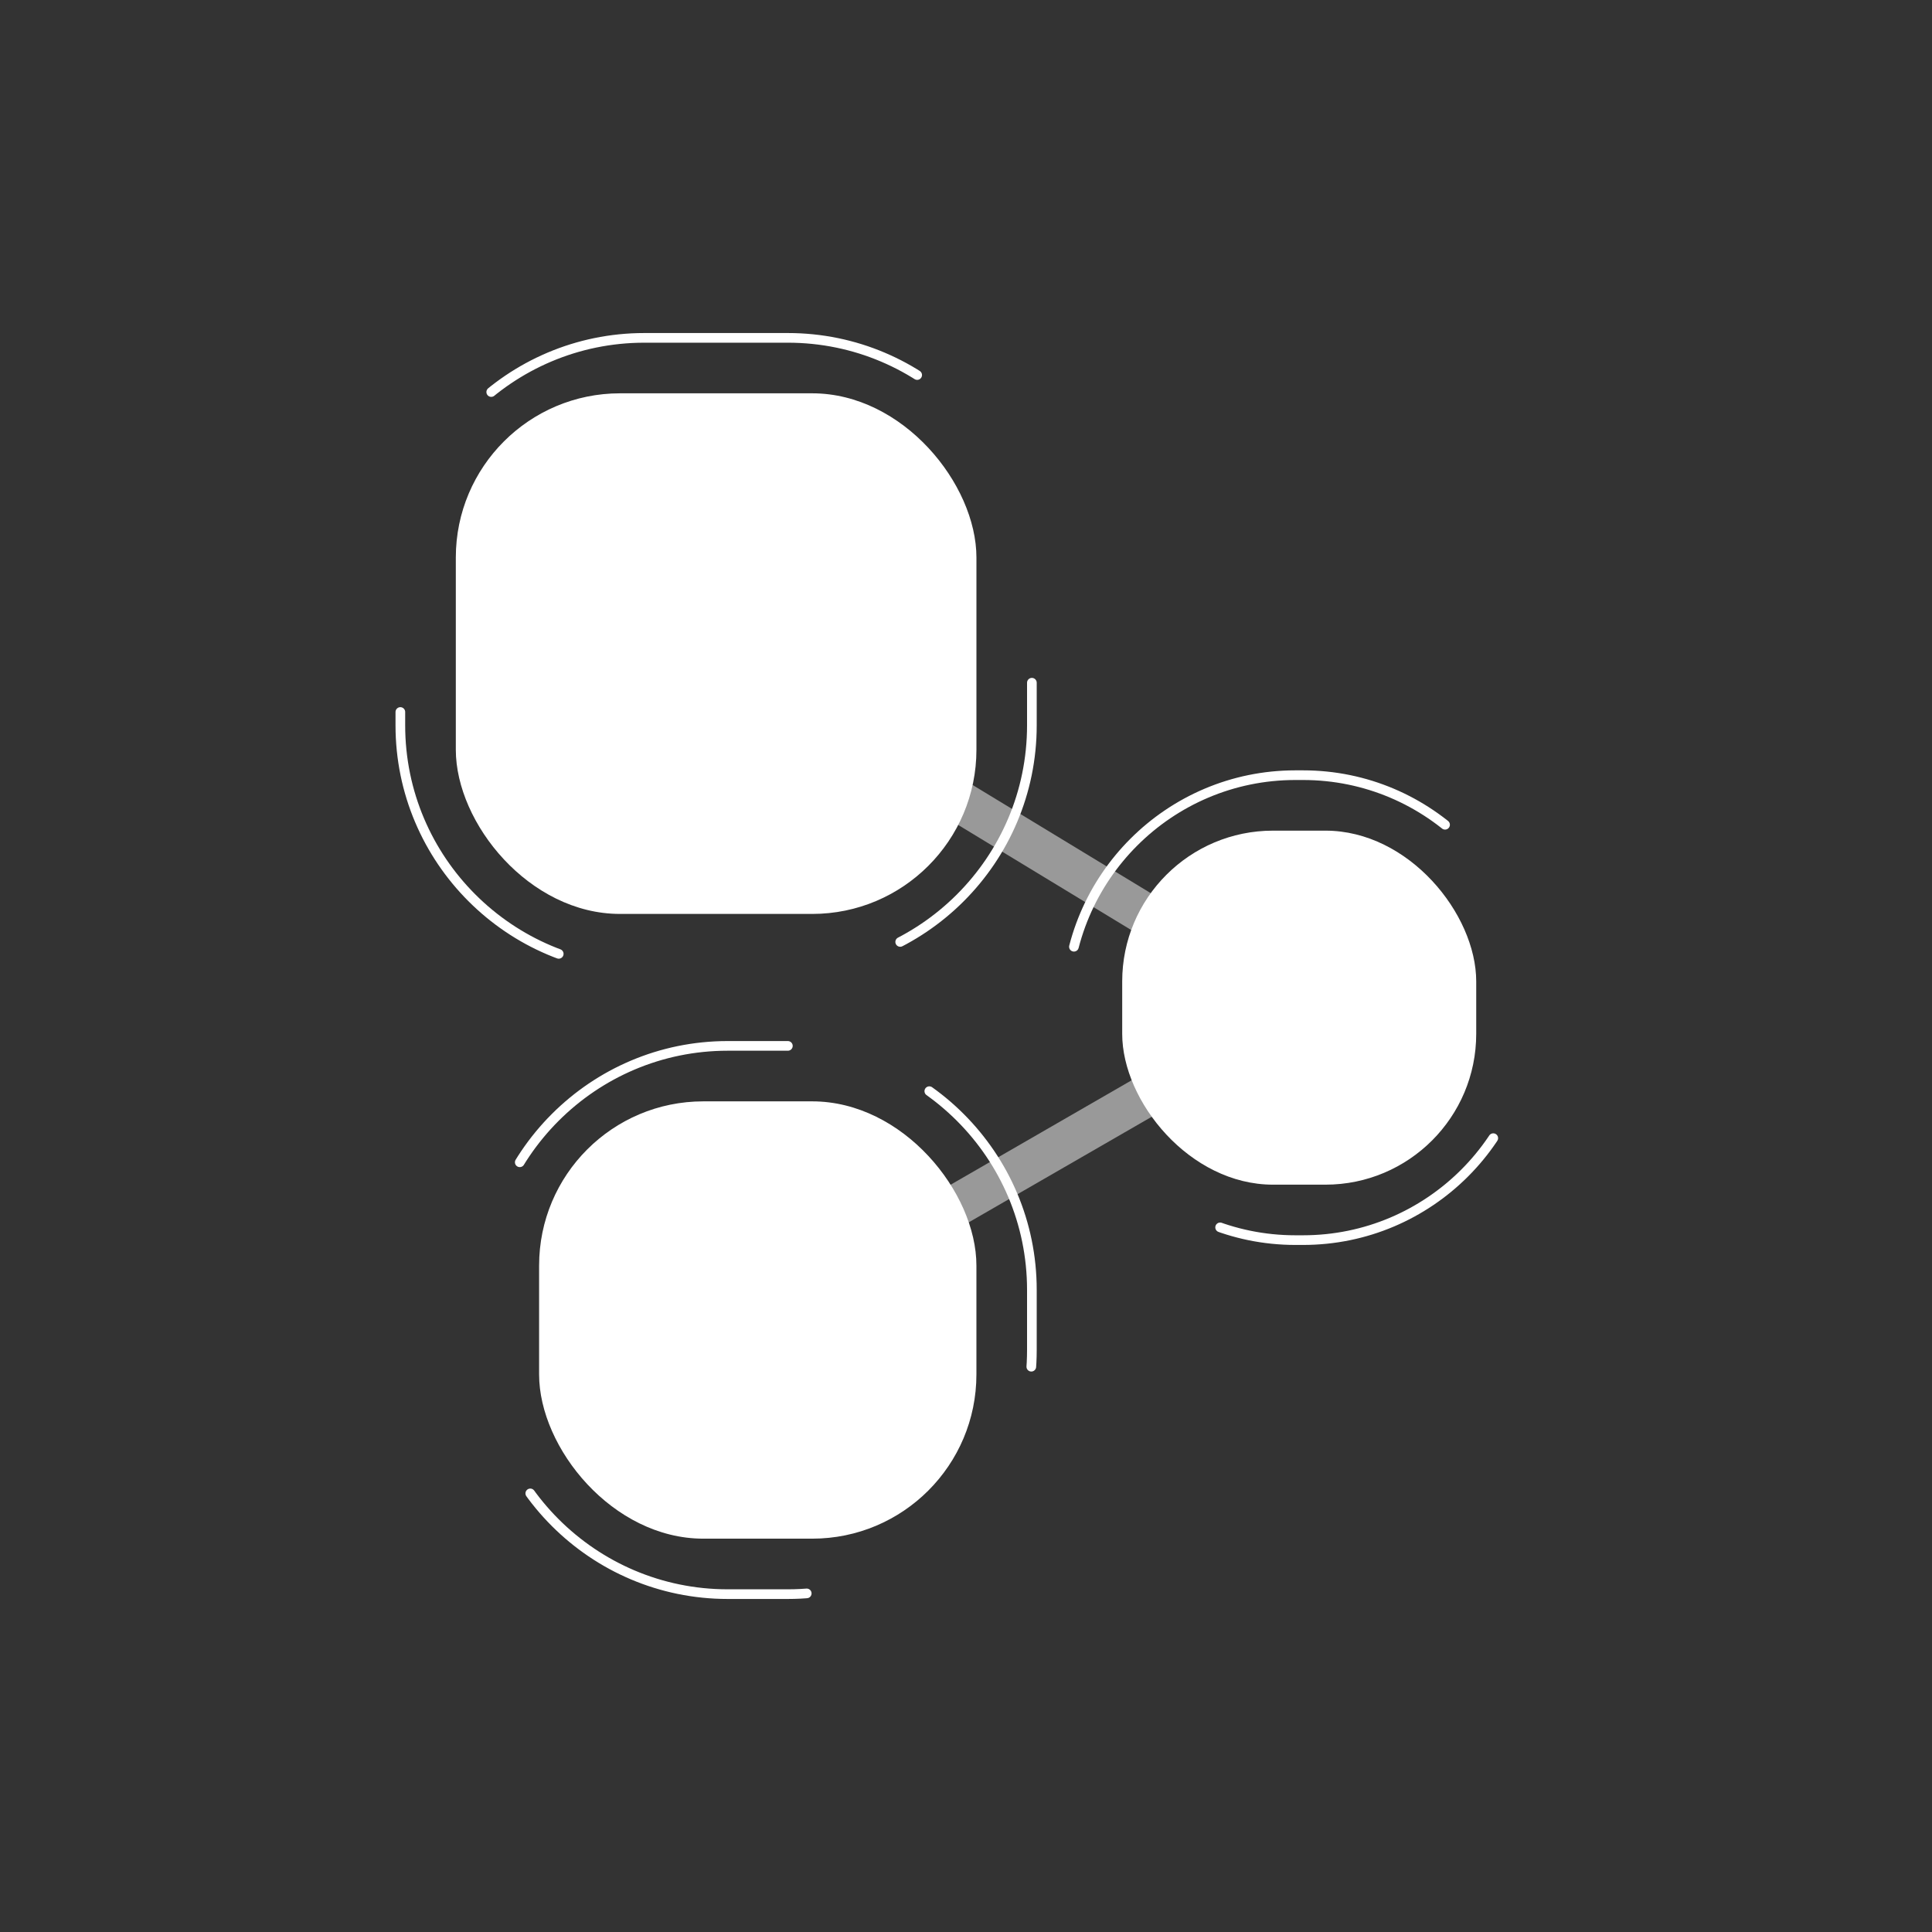
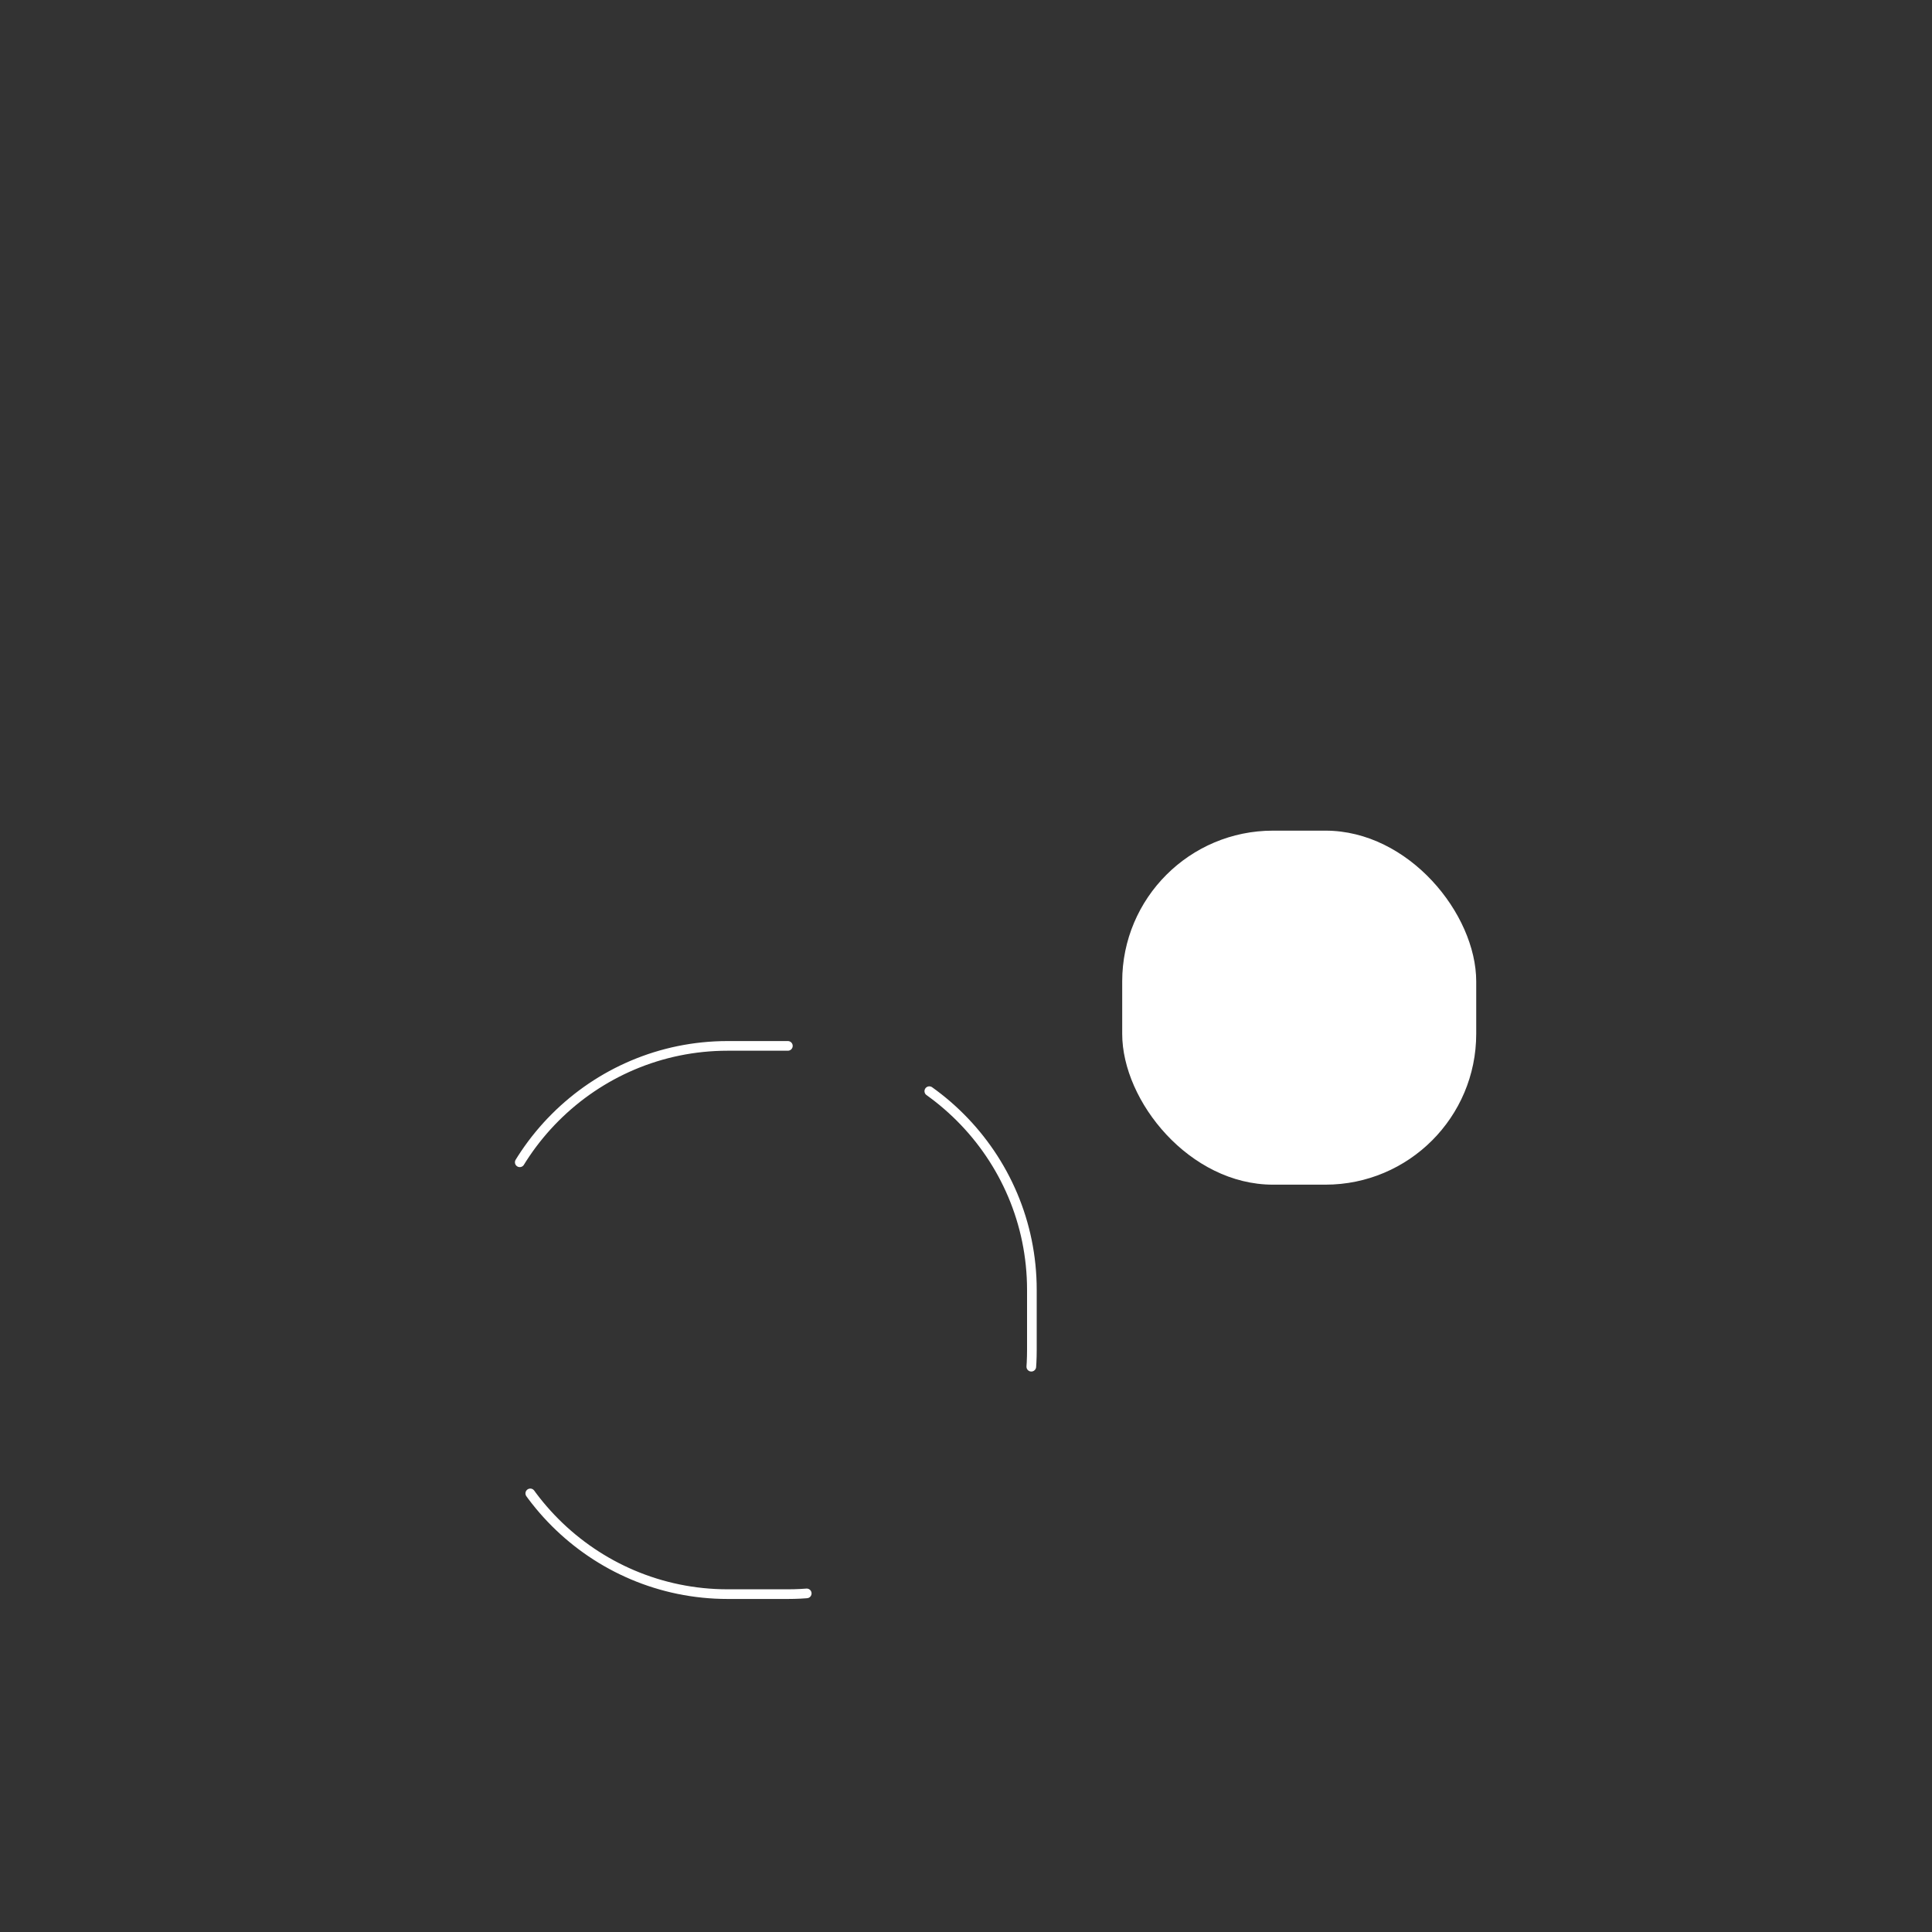
<svg xmlns="http://www.w3.org/2000/svg" id="d" viewBox="0 0 100 100">
  <rect x="0" y="0" width="100" height="100" fill="#333333" stroke="none" />
-   <rect x="23.593" y="20.358" width="26.947" height="26.947" rx="8.5" ry="8.5" fill="#fff" />
  <rect x="58.085" y="42.994" width="18.324" height="18.324" rx="7.806" ry="7.806" fill="#fff" />
-   <rect x="27.904" y="57.006" width="22.635" height="22.635" rx="8.5" ry="8.5" fill="#fff" />
-   <path d="m40.78,17.488h-7.428c-6.964,0-12.63,5.666-12.63,12.63v7.427c0,6.964,5.666,12.63,12.63,12.63h7.428c6.964,0,12.63-5.666,12.63-12.63v-7.427c0-6.964-5.666-12.63-12.63-12.63Z" fill="none" stroke="#fff" stroke-dasharray="0 0 16 18" stroke-linecap="round" stroke-linejoin="round" stroke-width=".5" />
-   <path d="m67.446,40.123h-.398c-6.525,0-11.834,5.309-11.834,11.834v.398c0,6.525,5.309,11.833,11.834,11.833h.398c6.525,0,11.833-5.308,11.833-11.833v-.398c0-6.525-5.308-11.834-11.833-11.834Z" fill="none" stroke="#fff" stroke-dasharray="0 0 16 18" stroke-linecap="round" stroke-linejoin="round" stroke-width=".5" />
  <path d="m40.78,54.135h-3.116c-6.964,0-12.63,5.666-12.63,12.63v3.117c0,6.964,5.666,12.63,12.63,12.63h3.116c6.964,0,12.63-5.666,12.63-12.63v-3.117c0-6.964-5.666-12.63-12.63-12.63Z" fill="none" stroke="#fff" stroke-dasharray="0 0 16 18" stroke-linecap="round" stroke-linejoin="round" stroke-width=".5" />
  <g fill="none" opacity=".5">
-     <polygon points="39.76 69.257 38.683 67.39 65.131 52.132 36.507 34.753 37.626 32.911 69.362 52.179 39.76 69.257" fill="#fff" />
-   </g>
+     </g>
</svg>